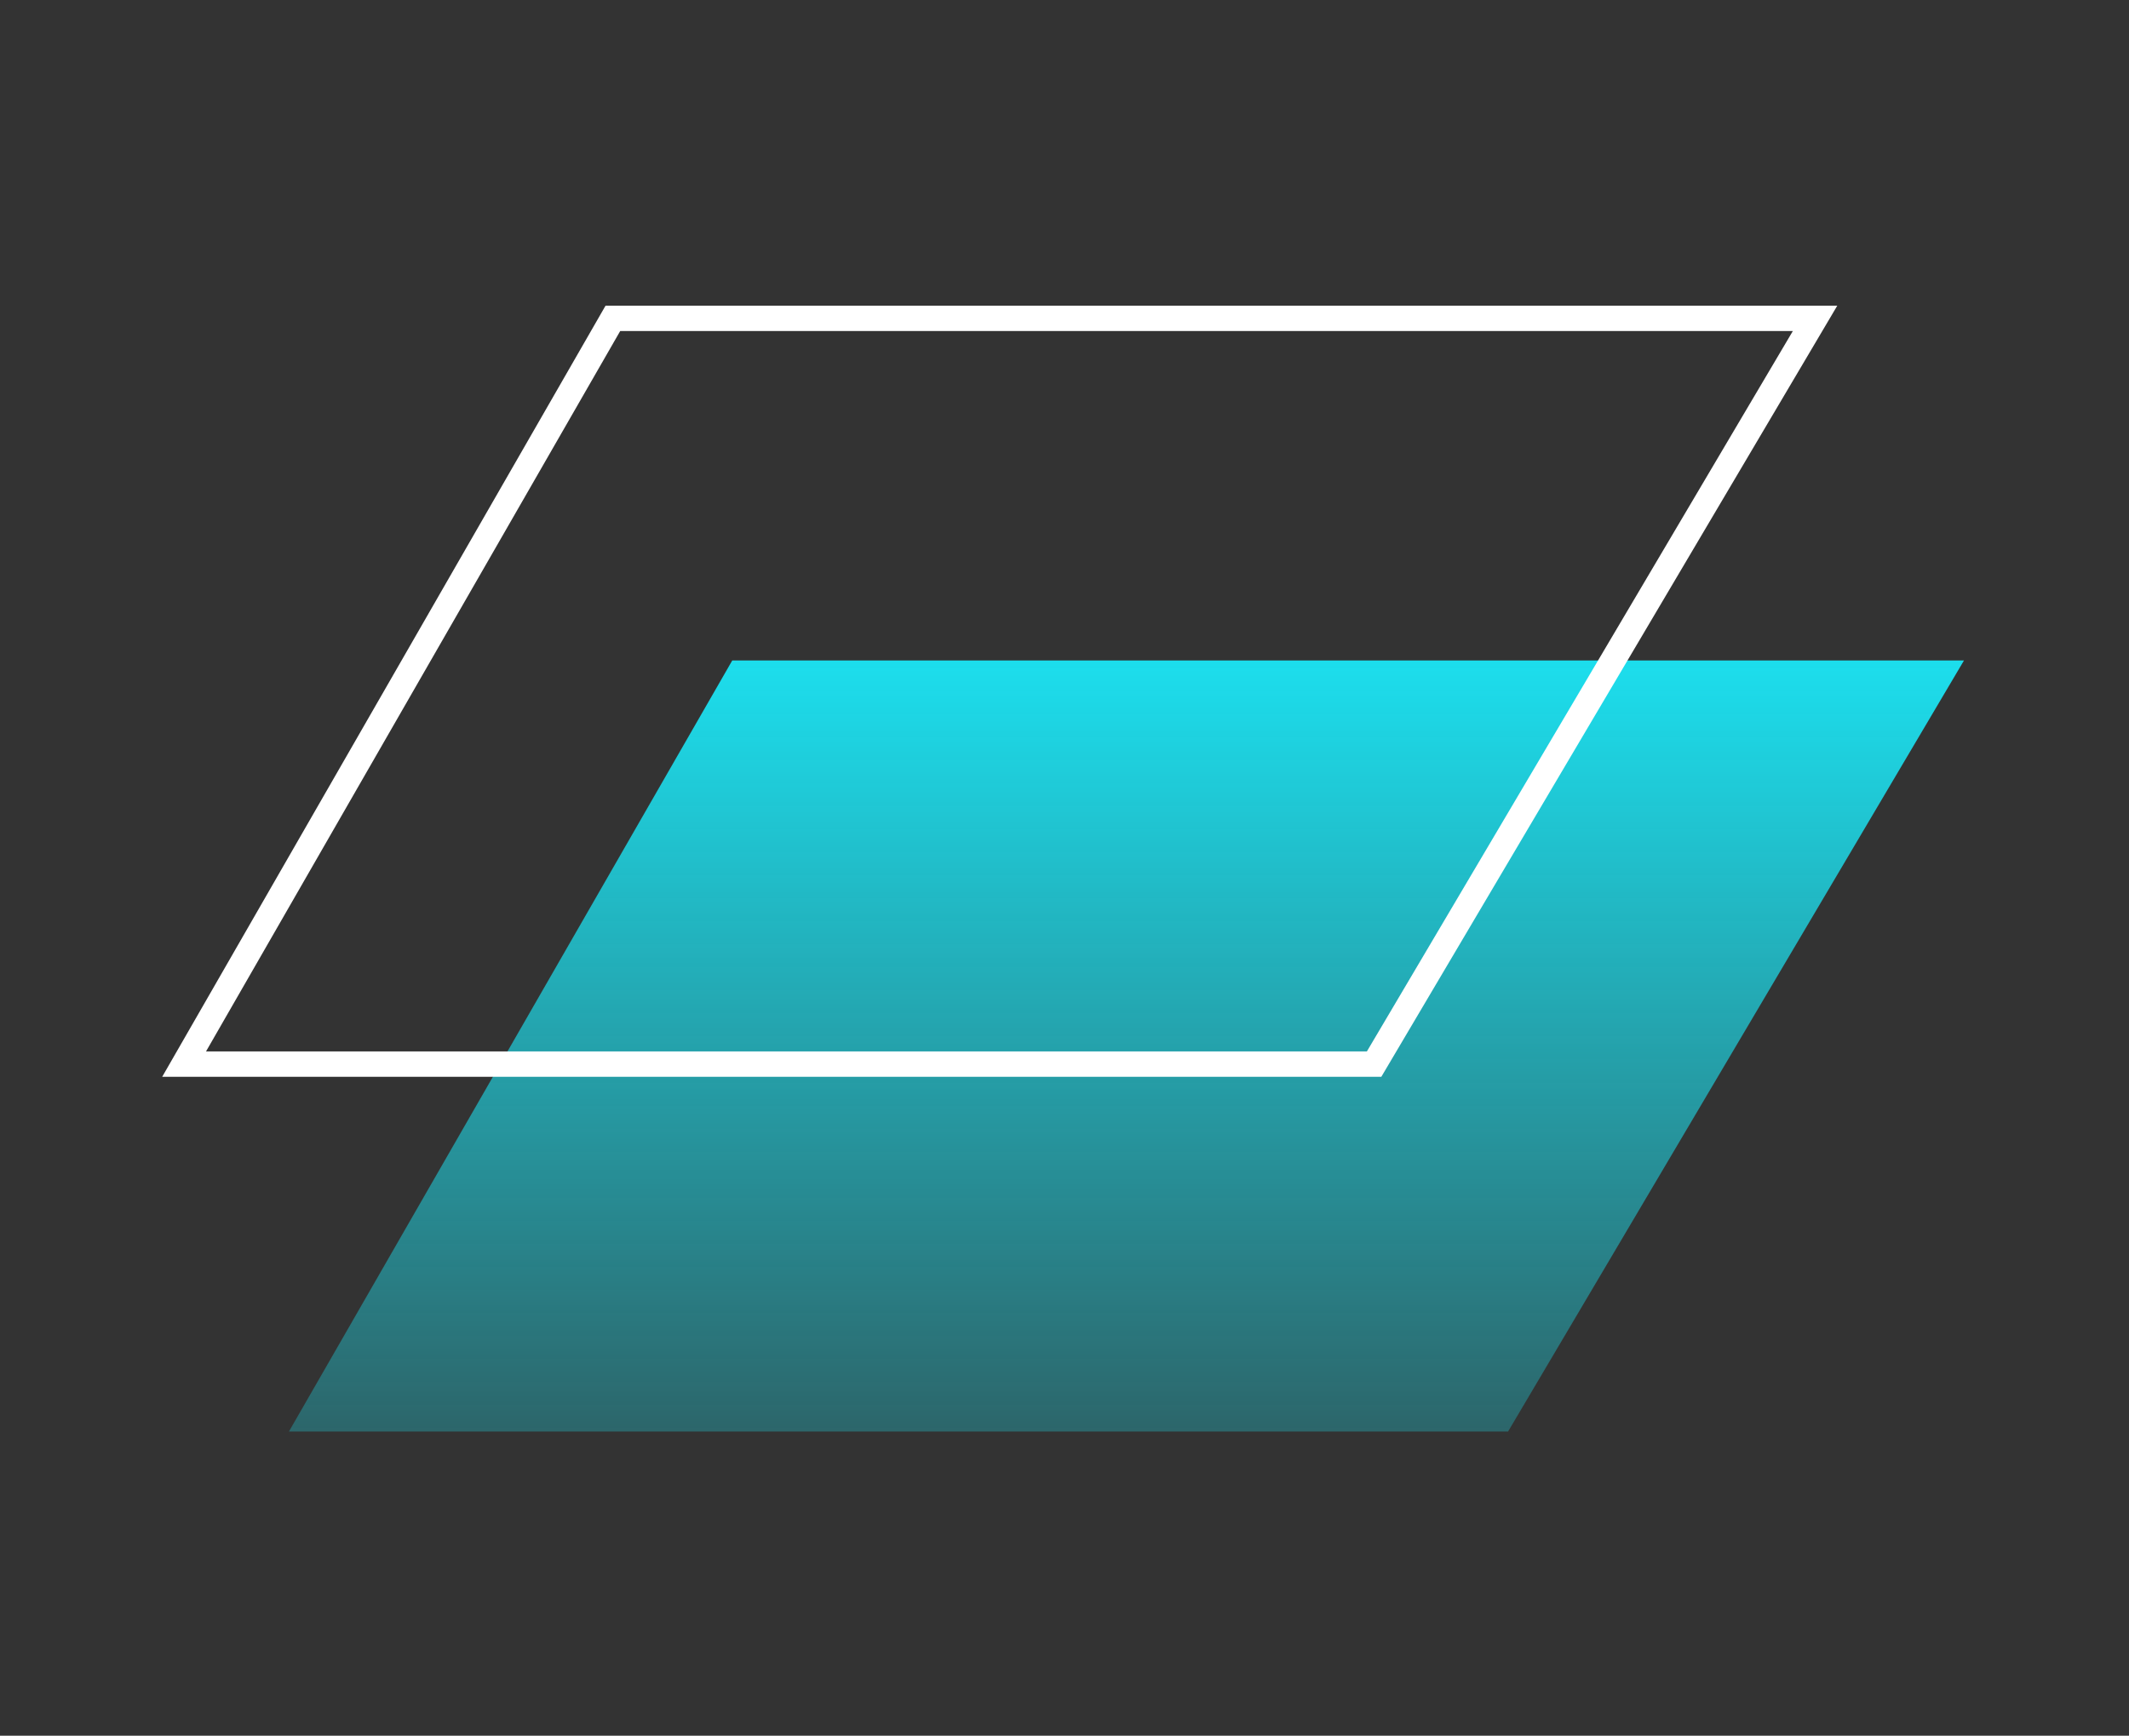
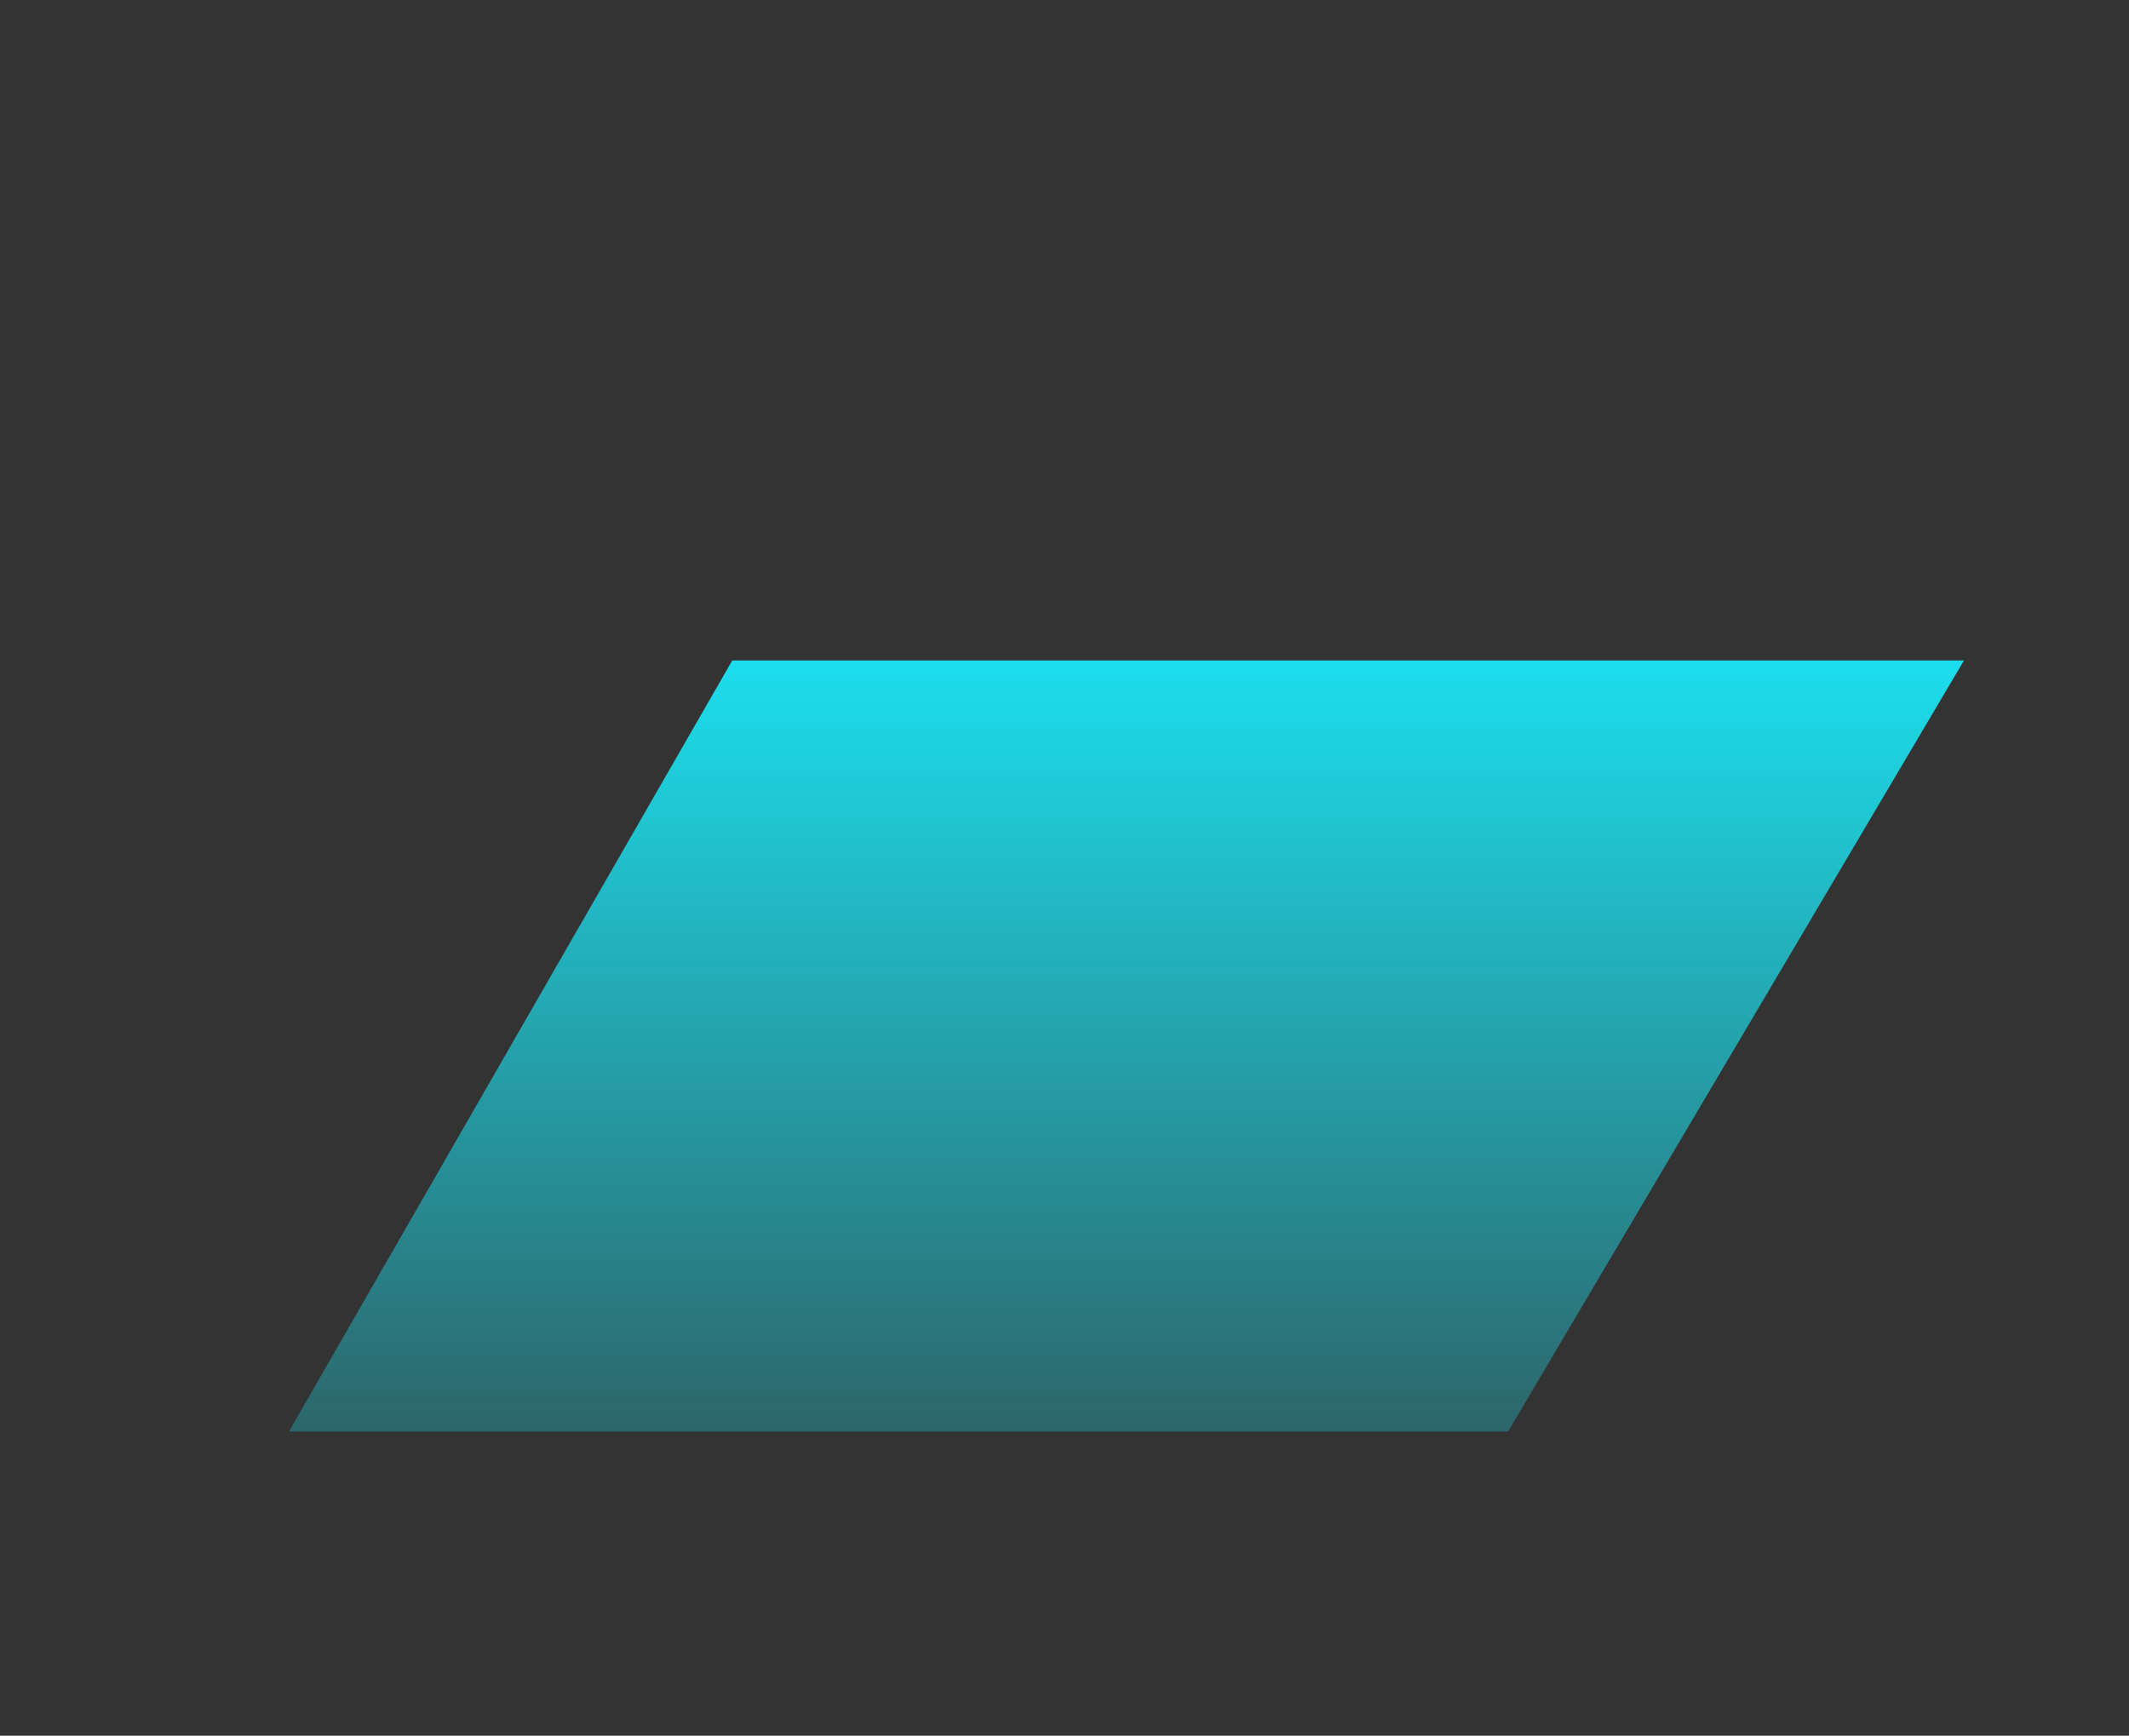
<svg xmlns="http://www.w3.org/2000/svg" width="168" height="137" viewBox="0 0 168 137" fill="none">
  <rect x="0" y="0" width="168" height="137" fill="#333333" stroke="none" />
  <path d="M57.783 52.129L154.979 52.129L119.002 112.989L22.8 112.989L57.783 52.129Z" fill="url(#paint0_linear)" />
-   <path d="M14.528 83.989L48.361 25.129L143.226 25.129L108.431 83.989L14.528 83.989Z" stroke="white" stroke-width="2" />
  <defs>
    <linearGradient id="paint0_linear" x1="79.283" y1="46.414" x2="79.283" y2="139" gradientUnits="userSpaceOnUse">
      <stop stop-color="#1BE9F9" />
      <stop offset="1" stop-color="#1BE9F9" stop-opacity="0" />
    </linearGradient>
  </defs>
</svg>